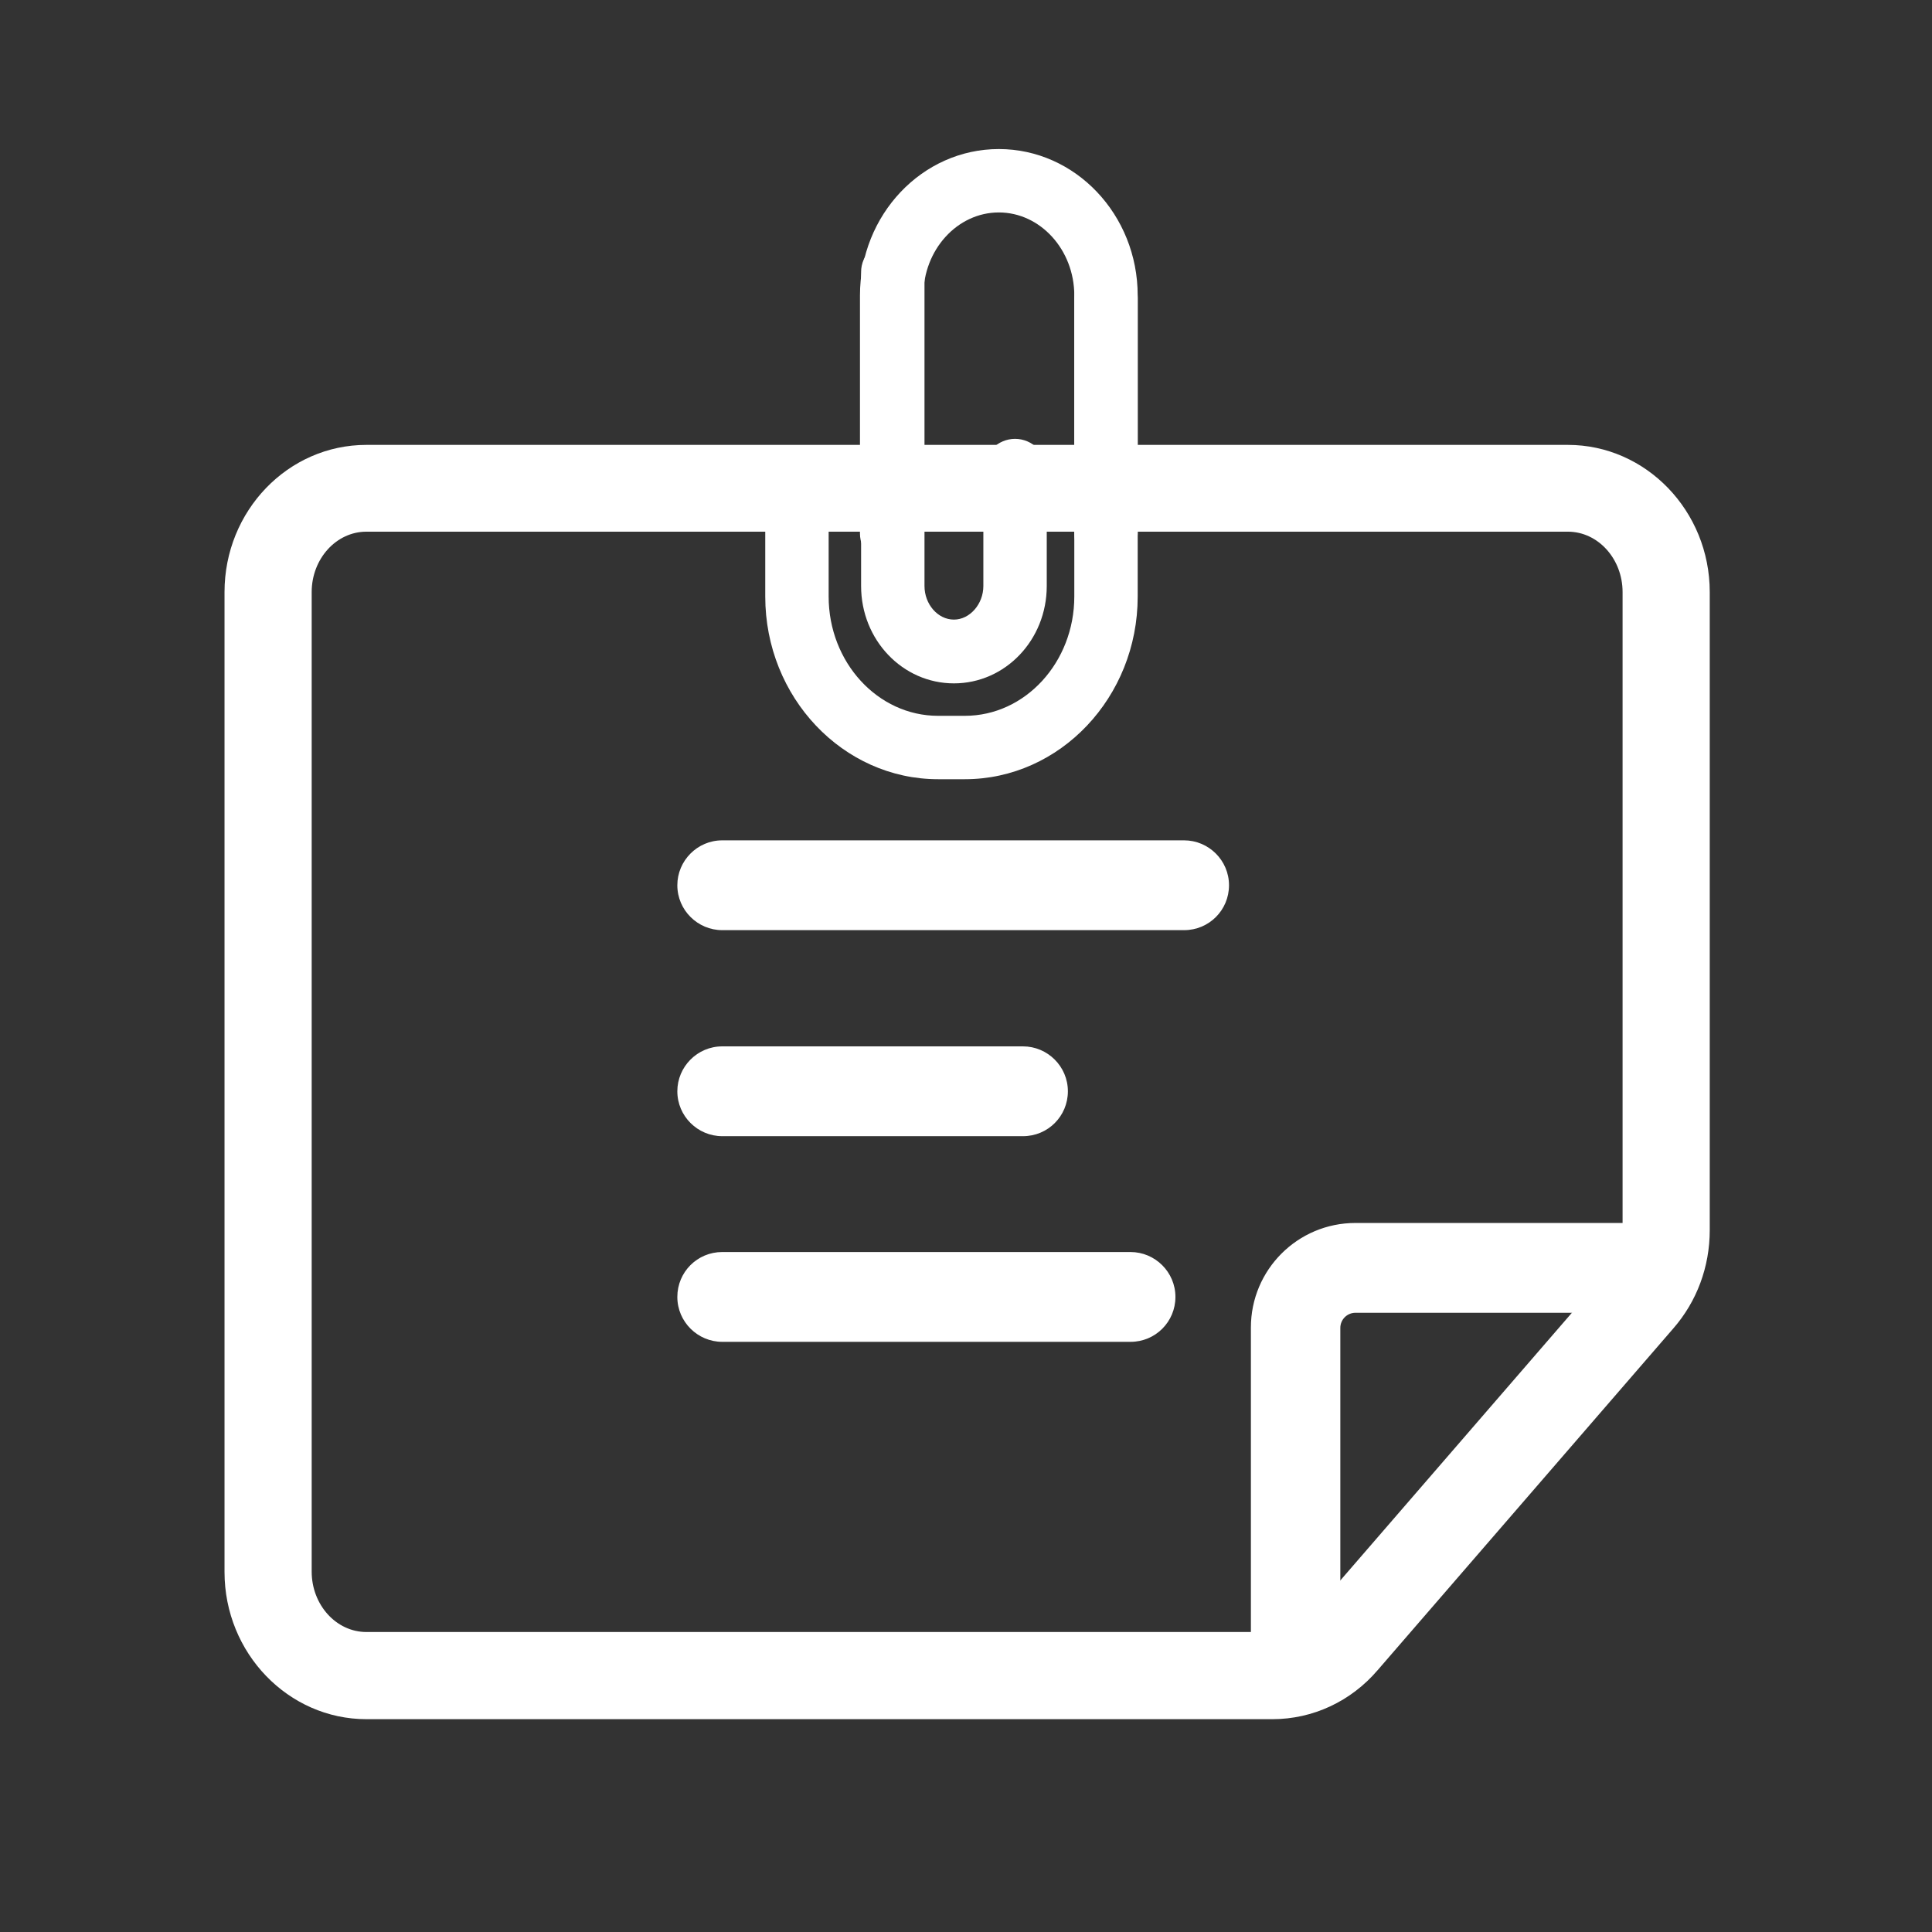
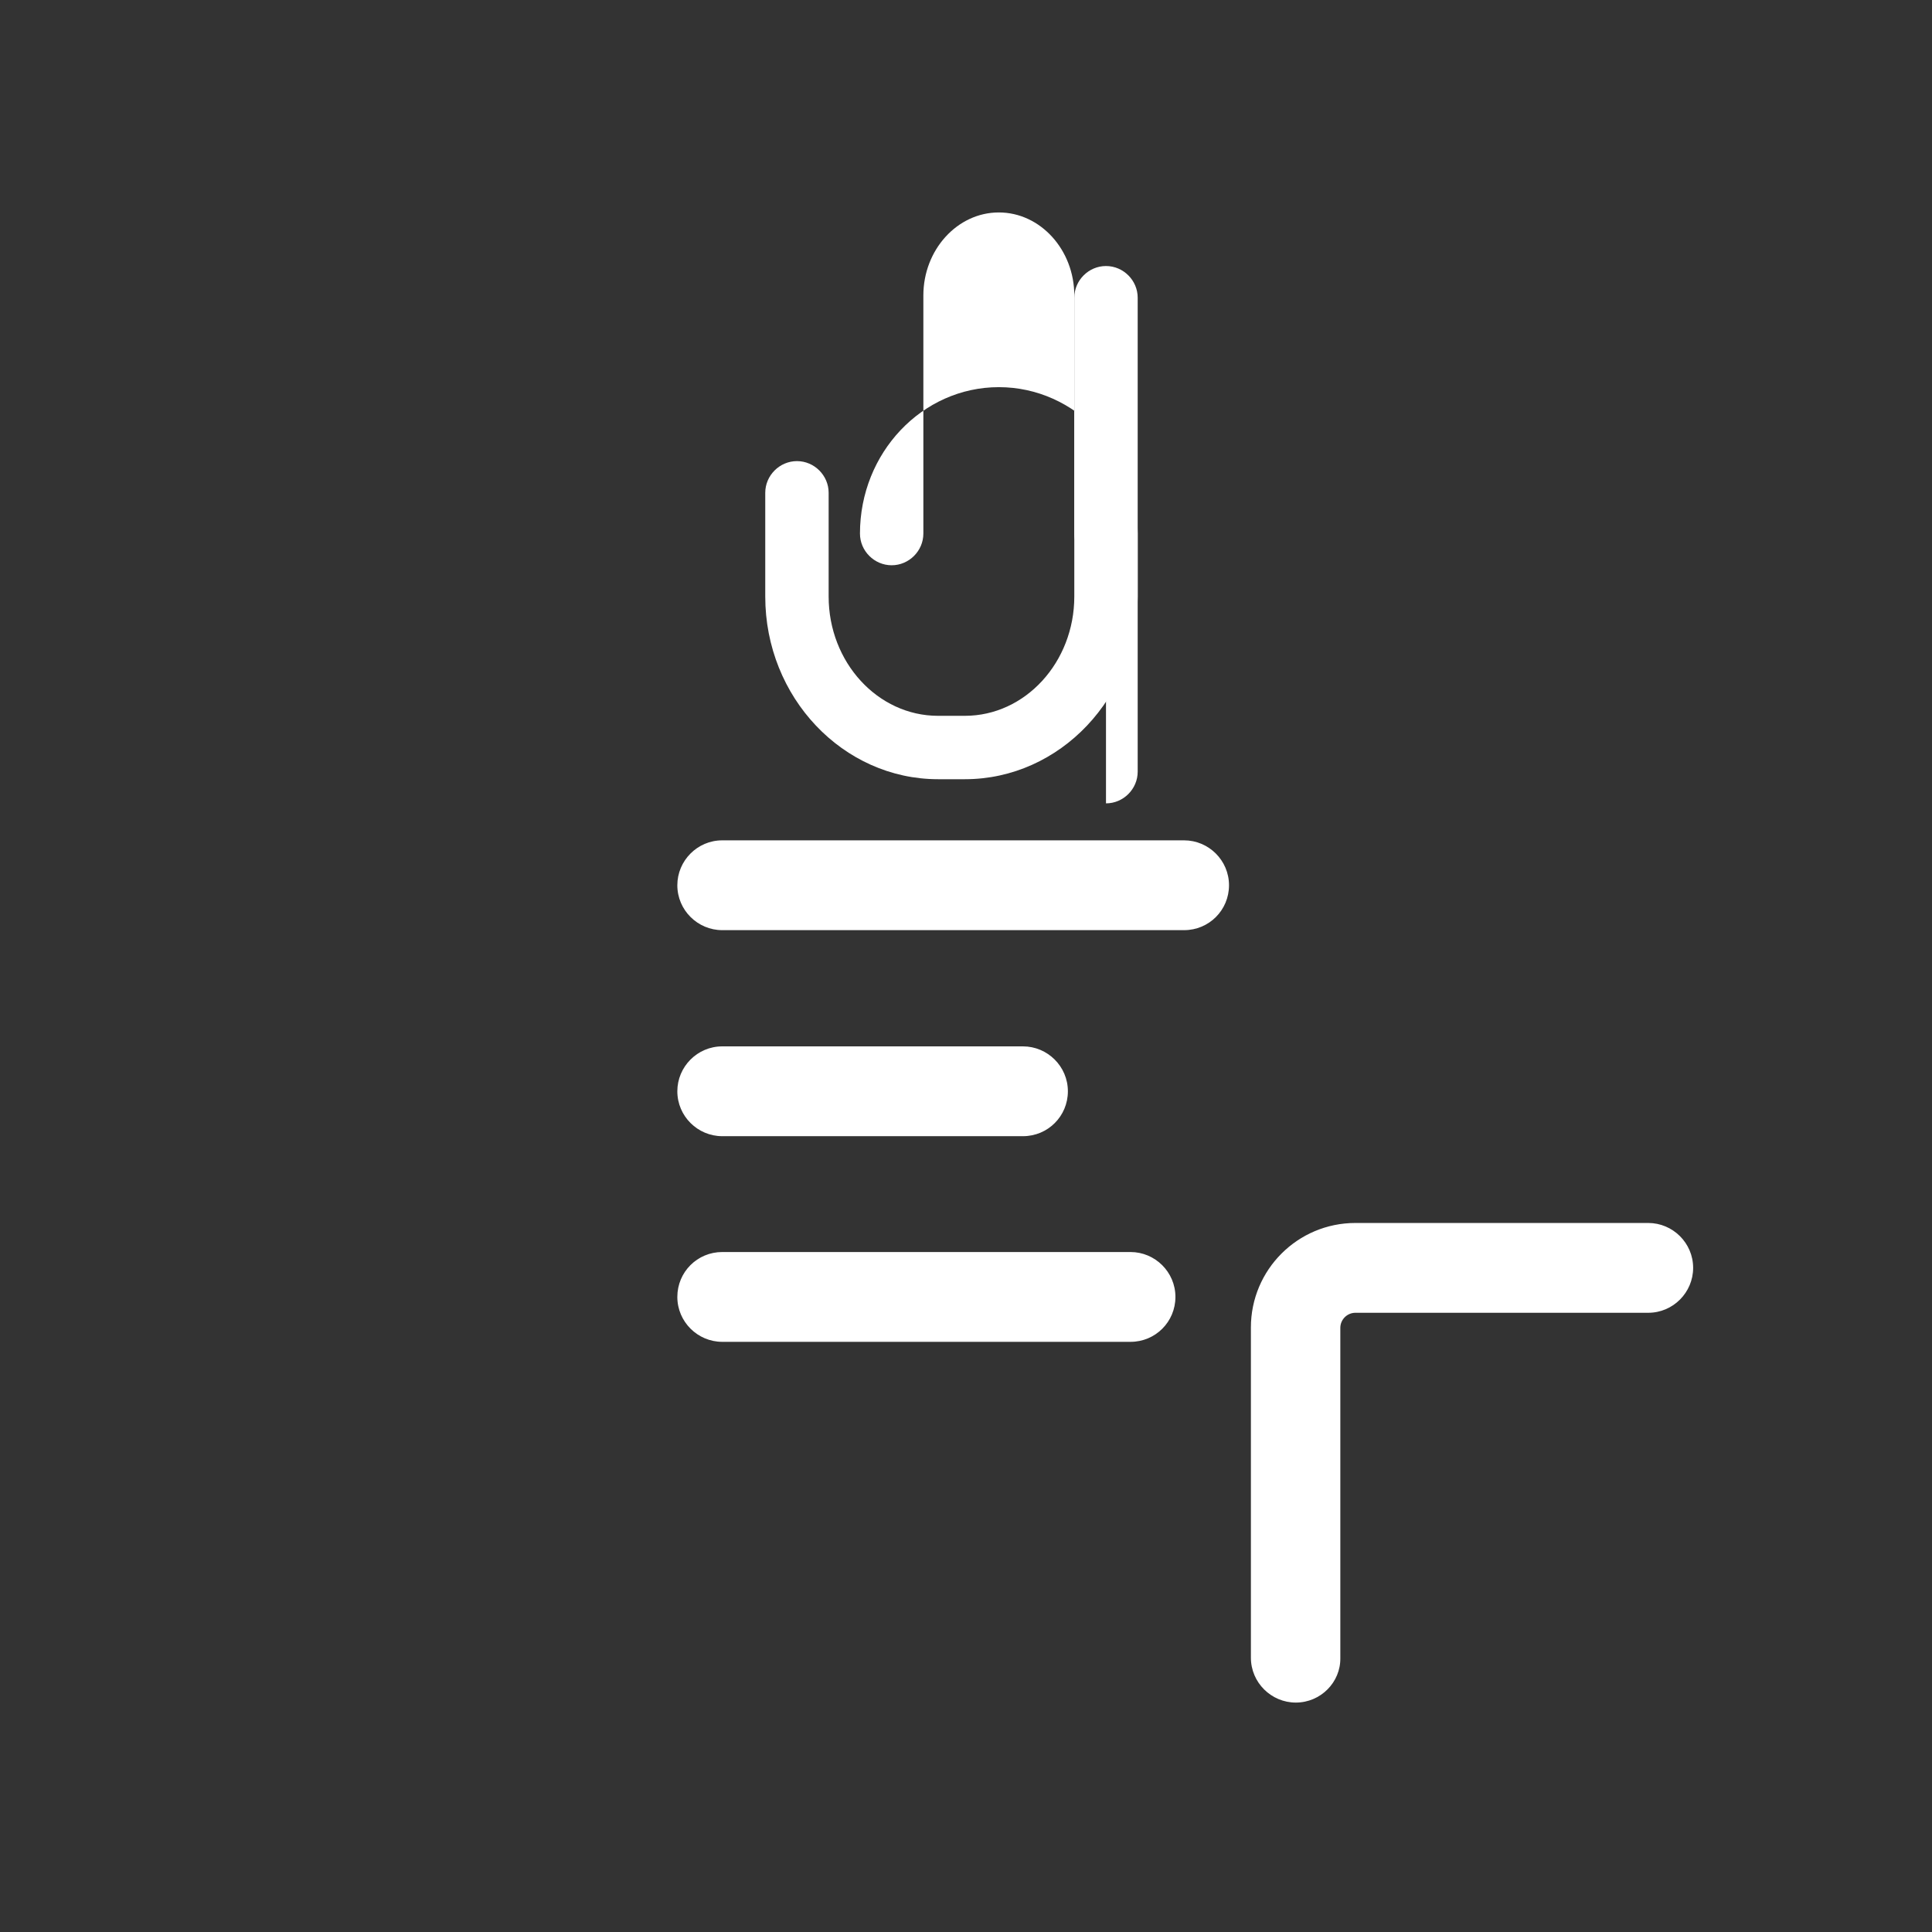
<svg xmlns="http://www.w3.org/2000/svg" t="1688456968255" class="icon" viewBox="0 0 1024 1024" version="1.1" p-id="2937" width="200" height="200">
  <rect x="0" y="0" width="1024" height="1024" fill="#333333" stroke="none" />
-   <path d="M674.4 911.2H194.2c-41.4 0-75.2-35-75.2-78V313.8c0-43 33.6-78 75.2-78h636.8c41.4 0 75.2 35 75.2 78V652c0 19.4-6.8 37.8-19.4 52.2l-156.6 181c-14.2 16.6-34.4 26-55.8 26zM194.2 281.8c-16 0-29 14.4-29 32v519.2c0 17.6 13 32 29 32h480.2c7.8 0 15.4-3.6 21-10L852 674c5.2-6 8-13.8 8-22V313.8c0-17.6-13-32-29-32H194.2z m0 0" fill="#ffffff" p-id="2938" />
  <path d="M686.8 902.4c-13 0-23.8-10.6-23.8-23.8v-175c0-30.6 24.8-55.4 55.4-55.4h155.2c13 0 23.8 10.6 23.8 23.8 0 13-10.6 23.8-23.8 23.8h-155.2c-4.4 0-8 3.6-8 8v175c0.2 12.8-10.4 23.6-23.6 23.6z m0 0M599.2 711.2H382.8c-13 0-23.8-10.6-23.8-23.8 0-13.2 10.6-23.8 23.8-23.8h216.4c13 0 23.8 10.6 23.8 23.8 0 13.2-10.6 23.8-23.8 23.8z m-57-109h-159.4c-13 0-23.8-10.6-23.8-23.8 0-13 10.6-23.8 23.8-23.8h159.4c13 0 23.8 10.6 23.8 23.8 0 13.2-10.6 23.8-23.8 23.8z m85.4-109.2H382.8c-13 0-23.8-10.6-23.8-23.8 0-13 10.6-23.8 23.8-23.8h244.8c13 0 23.8 10.6 23.8 23.8 0 13.2-10.6 23.8-23.8 23.8z m0 0" fill="#ffffff" p-id="2939" />
  <path d="M511.4 413h-14.2c-50.4 0-91.6-43.4-91.6-96.8v-55c0-9.2 7.6-16.8 16.8-16.8s16.8 7.6 16.8 16.8v55c0 34.8 26 63.2 58 63.2h14.2c32 0 58-28.4 58-63.2V157.8c0-9.2 7.6-16.8 16.8-16.8 9.2 0 16.8 7.6 16.8 16.8v158.4c0 53.4-41.2 96.8-91.6 96.8z m0 0" fill="#ffffff" p-id="2940" />
-   <path d="M505.6 362.2c-27.2 0-49.2-23-49.2-51.6V144.2c0-9.2 7.6-16.8 16.8-16.8 9.2 0 16.8 7.6 16.8 16.8v166.4c0 9.6 7 17.8 15.6 17.8 8.4 0 15.6-8.2 15.6-17.8v-61.2c0-9.2 7.6-16.8 16.8-16.8 9.2 0 16.8 7.6 16.8 16.8v61.2c0 28.6-22 51.6-49.2 51.6z m0 0" fill="#ffffff" p-id="2941" />
-   <path d="M586.2 299.6c-9.2 0-16.8-7.6-16.8-16.8V156.6c0-24.2-18-44-40-44s-40 19.8-40 44v126.2c0 9.2-7.6 16.8-16.8 16.8-9.2 0-16.8-7.6-16.8-16.8V156.6c0-42.8 33-77.6 73.6-77.6 40.6 0 73.6 34.8 73.6 77.6v126.2c0 9.2-7.6 16.8-16.8 16.8z m0 0" fill="#ffffff" p-id="2942" />
+   <path d="M586.2 299.6c-9.2 0-16.8-7.6-16.8-16.8V156.6c0-24.2-18-44-40-44s-40 19.8-40 44v126.2c0 9.2-7.6 16.8-16.8 16.8-9.2 0-16.8-7.6-16.8-16.8c0-42.8 33-77.6 73.6-77.6 40.6 0 73.6 34.8 73.6 77.6v126.2c0 9.2-7.6 16.8-16.8 16.8z m0 0" fill="#ffffff" p-id="2942" />
</svg>